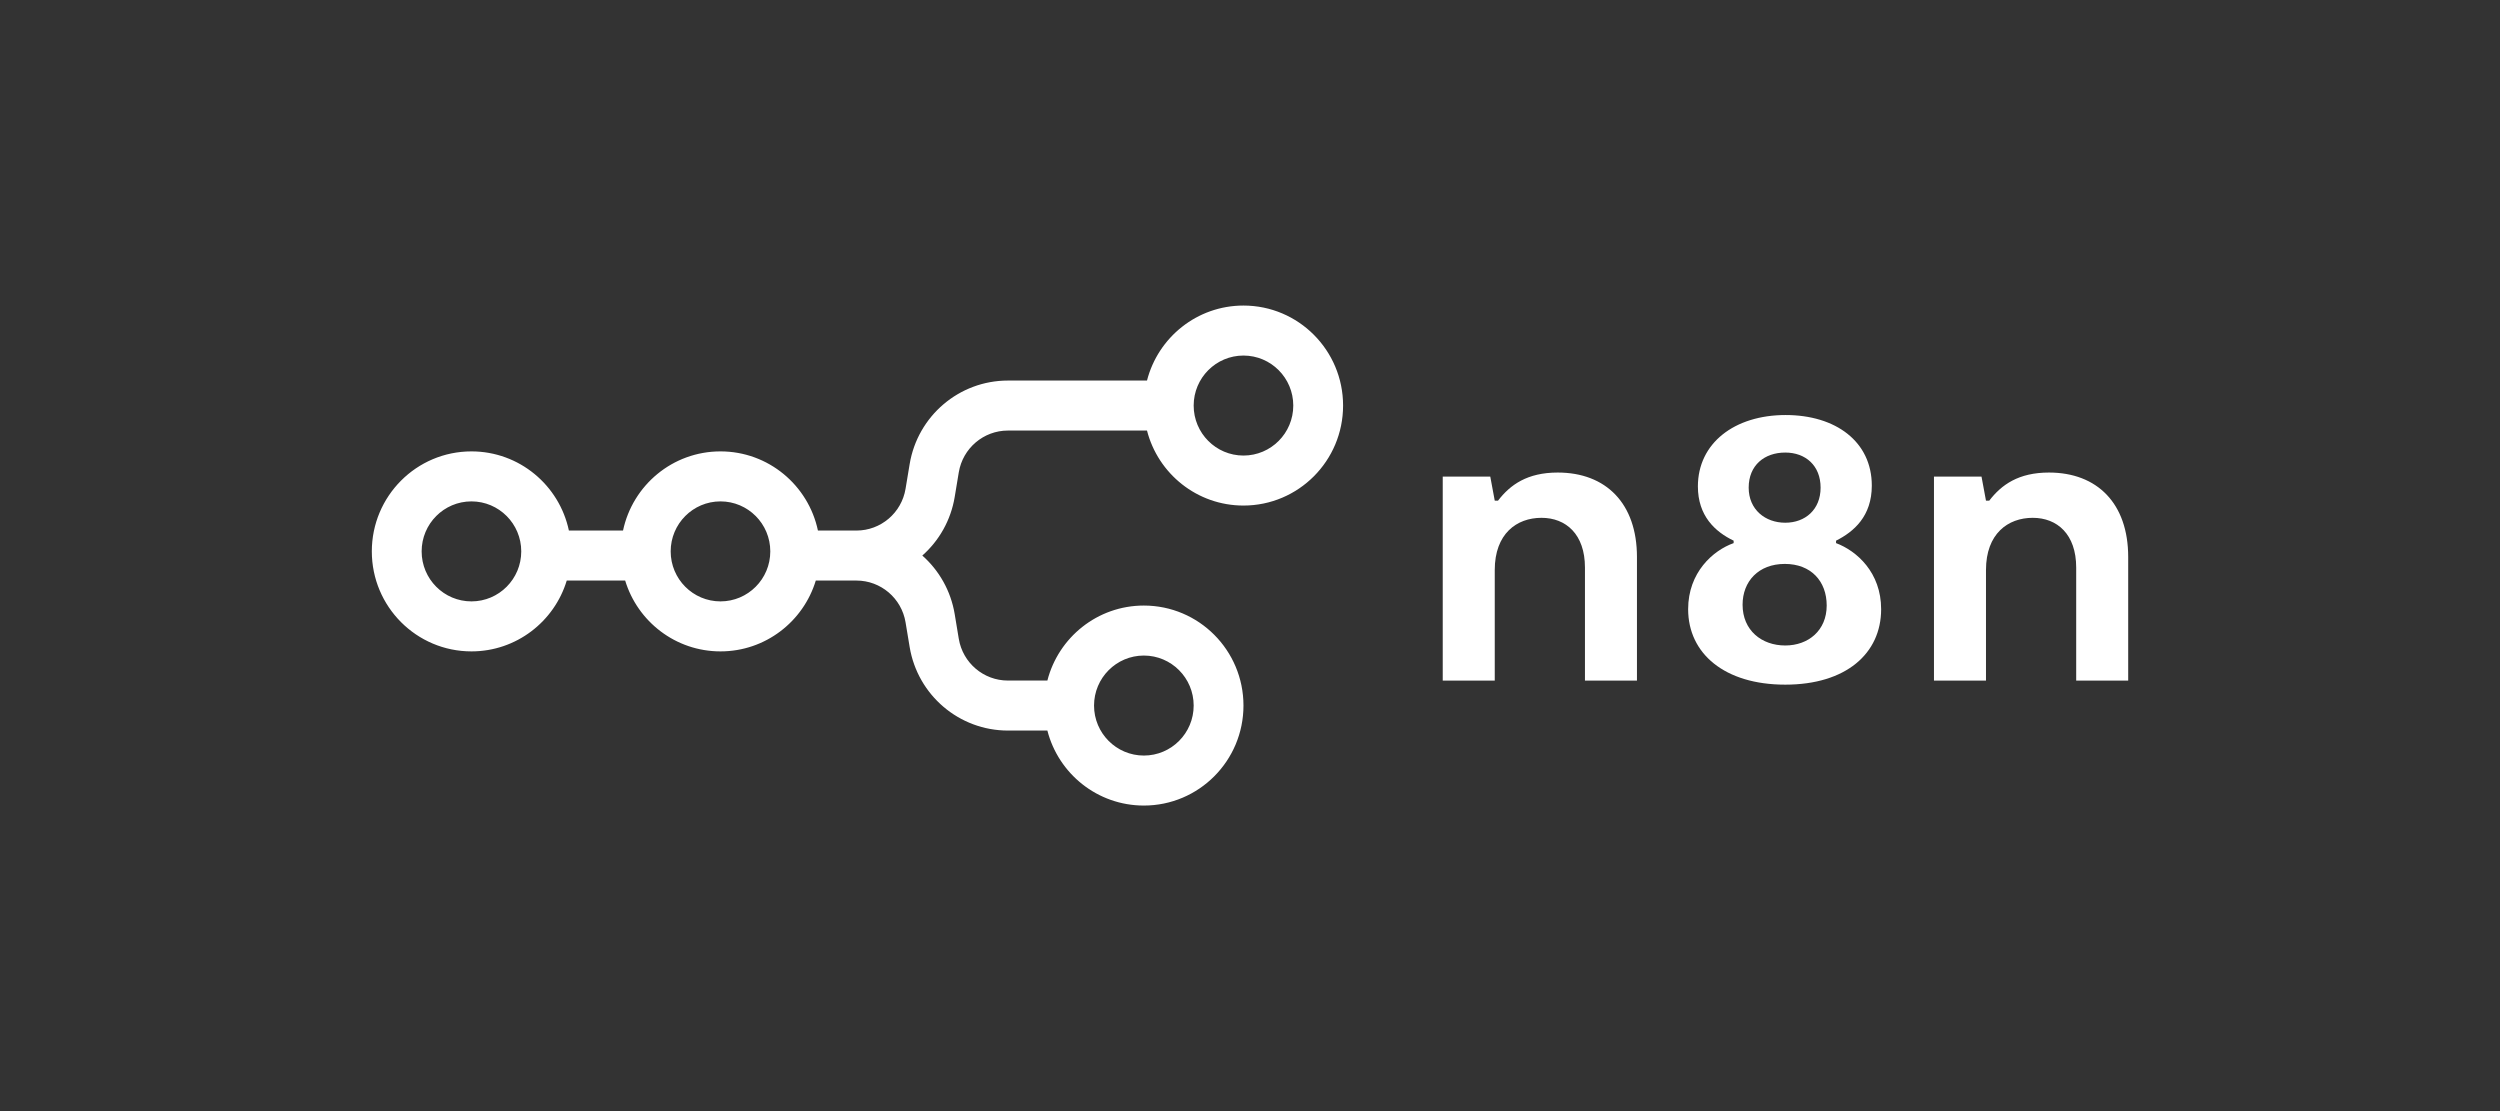
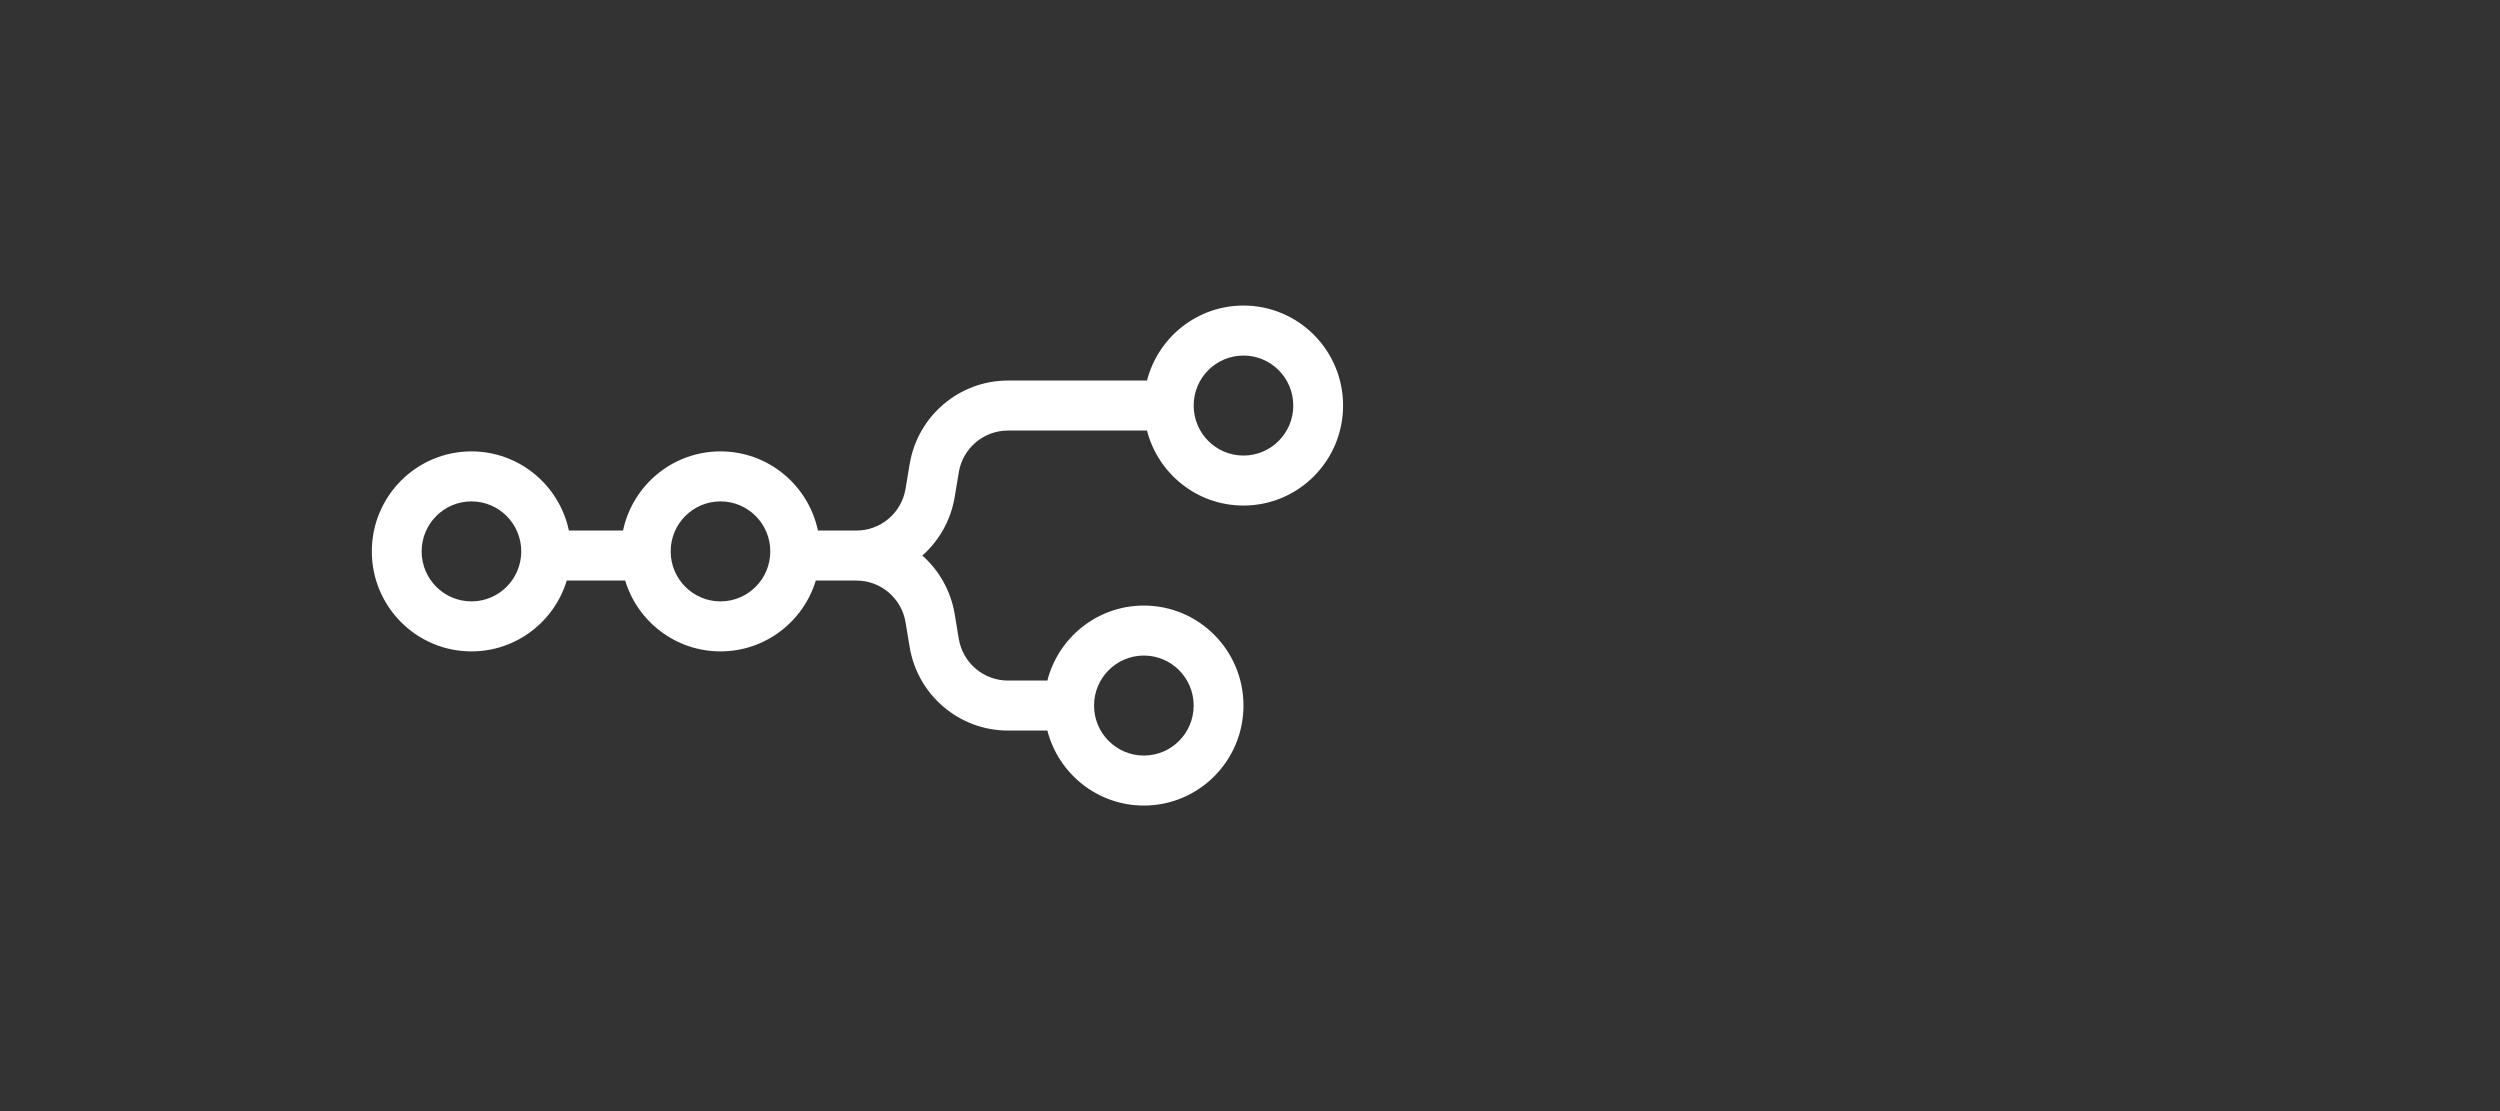
<svg xmlns="http://www.w3.org/2000/svg" width="180" height="80" viewBox="0 0 180 80" fill="none">
  <rect x="0" y="0" width="180" height="80" fill="#333333" stroke="none" />
  <path fill-rule="evenodd" clip-rule="evenodd" d="M96.702 29.2C96.702 33.176 93.491 36.4 89.53 36.4C86.188 36.4 83.38 34.105 82.584 31H72.57C70.817 31 69.321 32.272 69.032 34.008L68.738 35.784C68.458 37.469 67.608 38.937 66.407 40C67.608 41.063 68.458 42.531 68.738 44.216L69.032 45.992C69.321 47.728 70.817 49 72.57 49H75.411C76.207 45.895 79.016 43.6 82.358 43.6C86.319 43.6 89.53 46.824 89.53 50.8C89.53 54.776 86.319 58 82.358 58C79.016 58 76.207 55.705 75.411 52.6H72.57C69.064 52.6 66.072 50.055 65.495 46.584L65.2 44.808C64.912 43.072 63.416 41.8 61.663 41.8H58.737C57.842 44.752 55.108 46.9 51.875 46.9C48.641 46.9 45.908 44.752 45.012 41.8H40.806C39.911 44.752 37.177 46.9 33.944 46.9C29.983 46.9 26.771 43.676 26.771 39.7C26.771 35.724 29.983 32.5 33.944 32.5C37.393 32.5 40.273 34.944 40.96 38.2H44.858C45.546 34.944 48.426 32.5 51.875 32.5C55.324 32.5 58.204 34.944 58.891 38.2H61.663C63.416 38.2 64.912 36.928 65.2 35.192L65.495 33.416C66.072 29.945 69.064 27.4 72.57 27.4H82.584C83.38 24.295 86.188 22 89.53 22C93.491 22 96.702 25.224 96.702 29.2ZM93.116 29.2C93.116 31.188 91.511 32.8 89.53 32.8C87.549 32.8 85.944 31.188 85.944 29.2C85.944 27.212 87.549 25.6 89.53 25.6C91.511 25.6 93.116 27.212 93.116 29.2ZM33.944 43.3C35.925 43.3 37.53 41.688 37.53 39.7C37.53 37.712 35.925 36.1 33.944 36.1C31.963 36.1 30.358 37.712 30.358 39.7C30.358 41.688 31.963 43.3 33.944 43.3ZM51.875 43.3C53.855 43.3 55.461 41.688 55.461 39.7C55.461 37.712 53.855 36.1 51.875 36.1C49.894 36.1 48.289 37.712 48.289 39.7C48.289 41.688 49.894 43.3 51.875 43.3ZM82.358 54.4C84.338 54.4 85.944 52.788 85.944 50.8C85.944 48.812 84.338 47.2 82.358 47.2C80.377 47.2 78.771 48.812 78.771 50.8C78.771 52.788 80.377 54.4 82.358 54.4Z" fill="white" />
-   <path fill-rule="evenodd" clip-rule="evenodd" d="M132.195 39.104V38.928C133.482 38.282 134.77 37.166 134.77 34.963C134.77 31.791 132.165 29.882 128.567 29.882C124.881 29.882 122.248 31.909 122.248 35.022C122.248 37.136 123.477 38.282 124.822 38.928V39.104C123.331 39.633 121.546 41.219 121.546 43.862C121.546 47.063 124.179 49.295 128.538 49.295C132.897 49.295 135.442 47.063 135.442 43.862C135.442 41.219 133.687 39.662 132.195 39.104ZM128.538 32.584C130.001 32.584 131.083 33.524 131.083 35.11C131.083 36.696 129.971 37.636 128.538 37.636C127.104 37.636 125.905 36.696 125.905 35.11C125.905 33.495 127.046 32.584 128.538 32.584ZM128.538 46.475C126.841 46.475 125.466 45.389 125.466 43.539C125.466 41.865 126.607 40.602 128.508 40.602C130.381 40.602 131.522 41.835 131.522 43.597C131.522 45.389 130.205 46.475 128.538 46.475ZM103.877 49.001H107.622V41.042C107.622 38.428 109.202 37.283 110.986 37.283C112.742 37.283 114.117 38.457 114.117 40.865V49.001H117.861V40.102C117.861 36.255 115.638 34.023 112.157 34.023C109.963 34.023 108.734 34.904 107.856 36.049H107.622L107.3 34.316H103.877V49.001ZM142.991 49.001H139.246V34.316H142.669L142.991 36.049H143.225C144.103 34.904 145.332 34.023 147.526 34.023C151.007 34.023 153.23 36.255 153.23 40.102V49.001H149.486V40.865C149.486 38.457 148.111 37.283 146.356 37.283C144.571 37.283 142.991 38.428 142.991 41.042V49.001Z" fill="white" />
</svg>